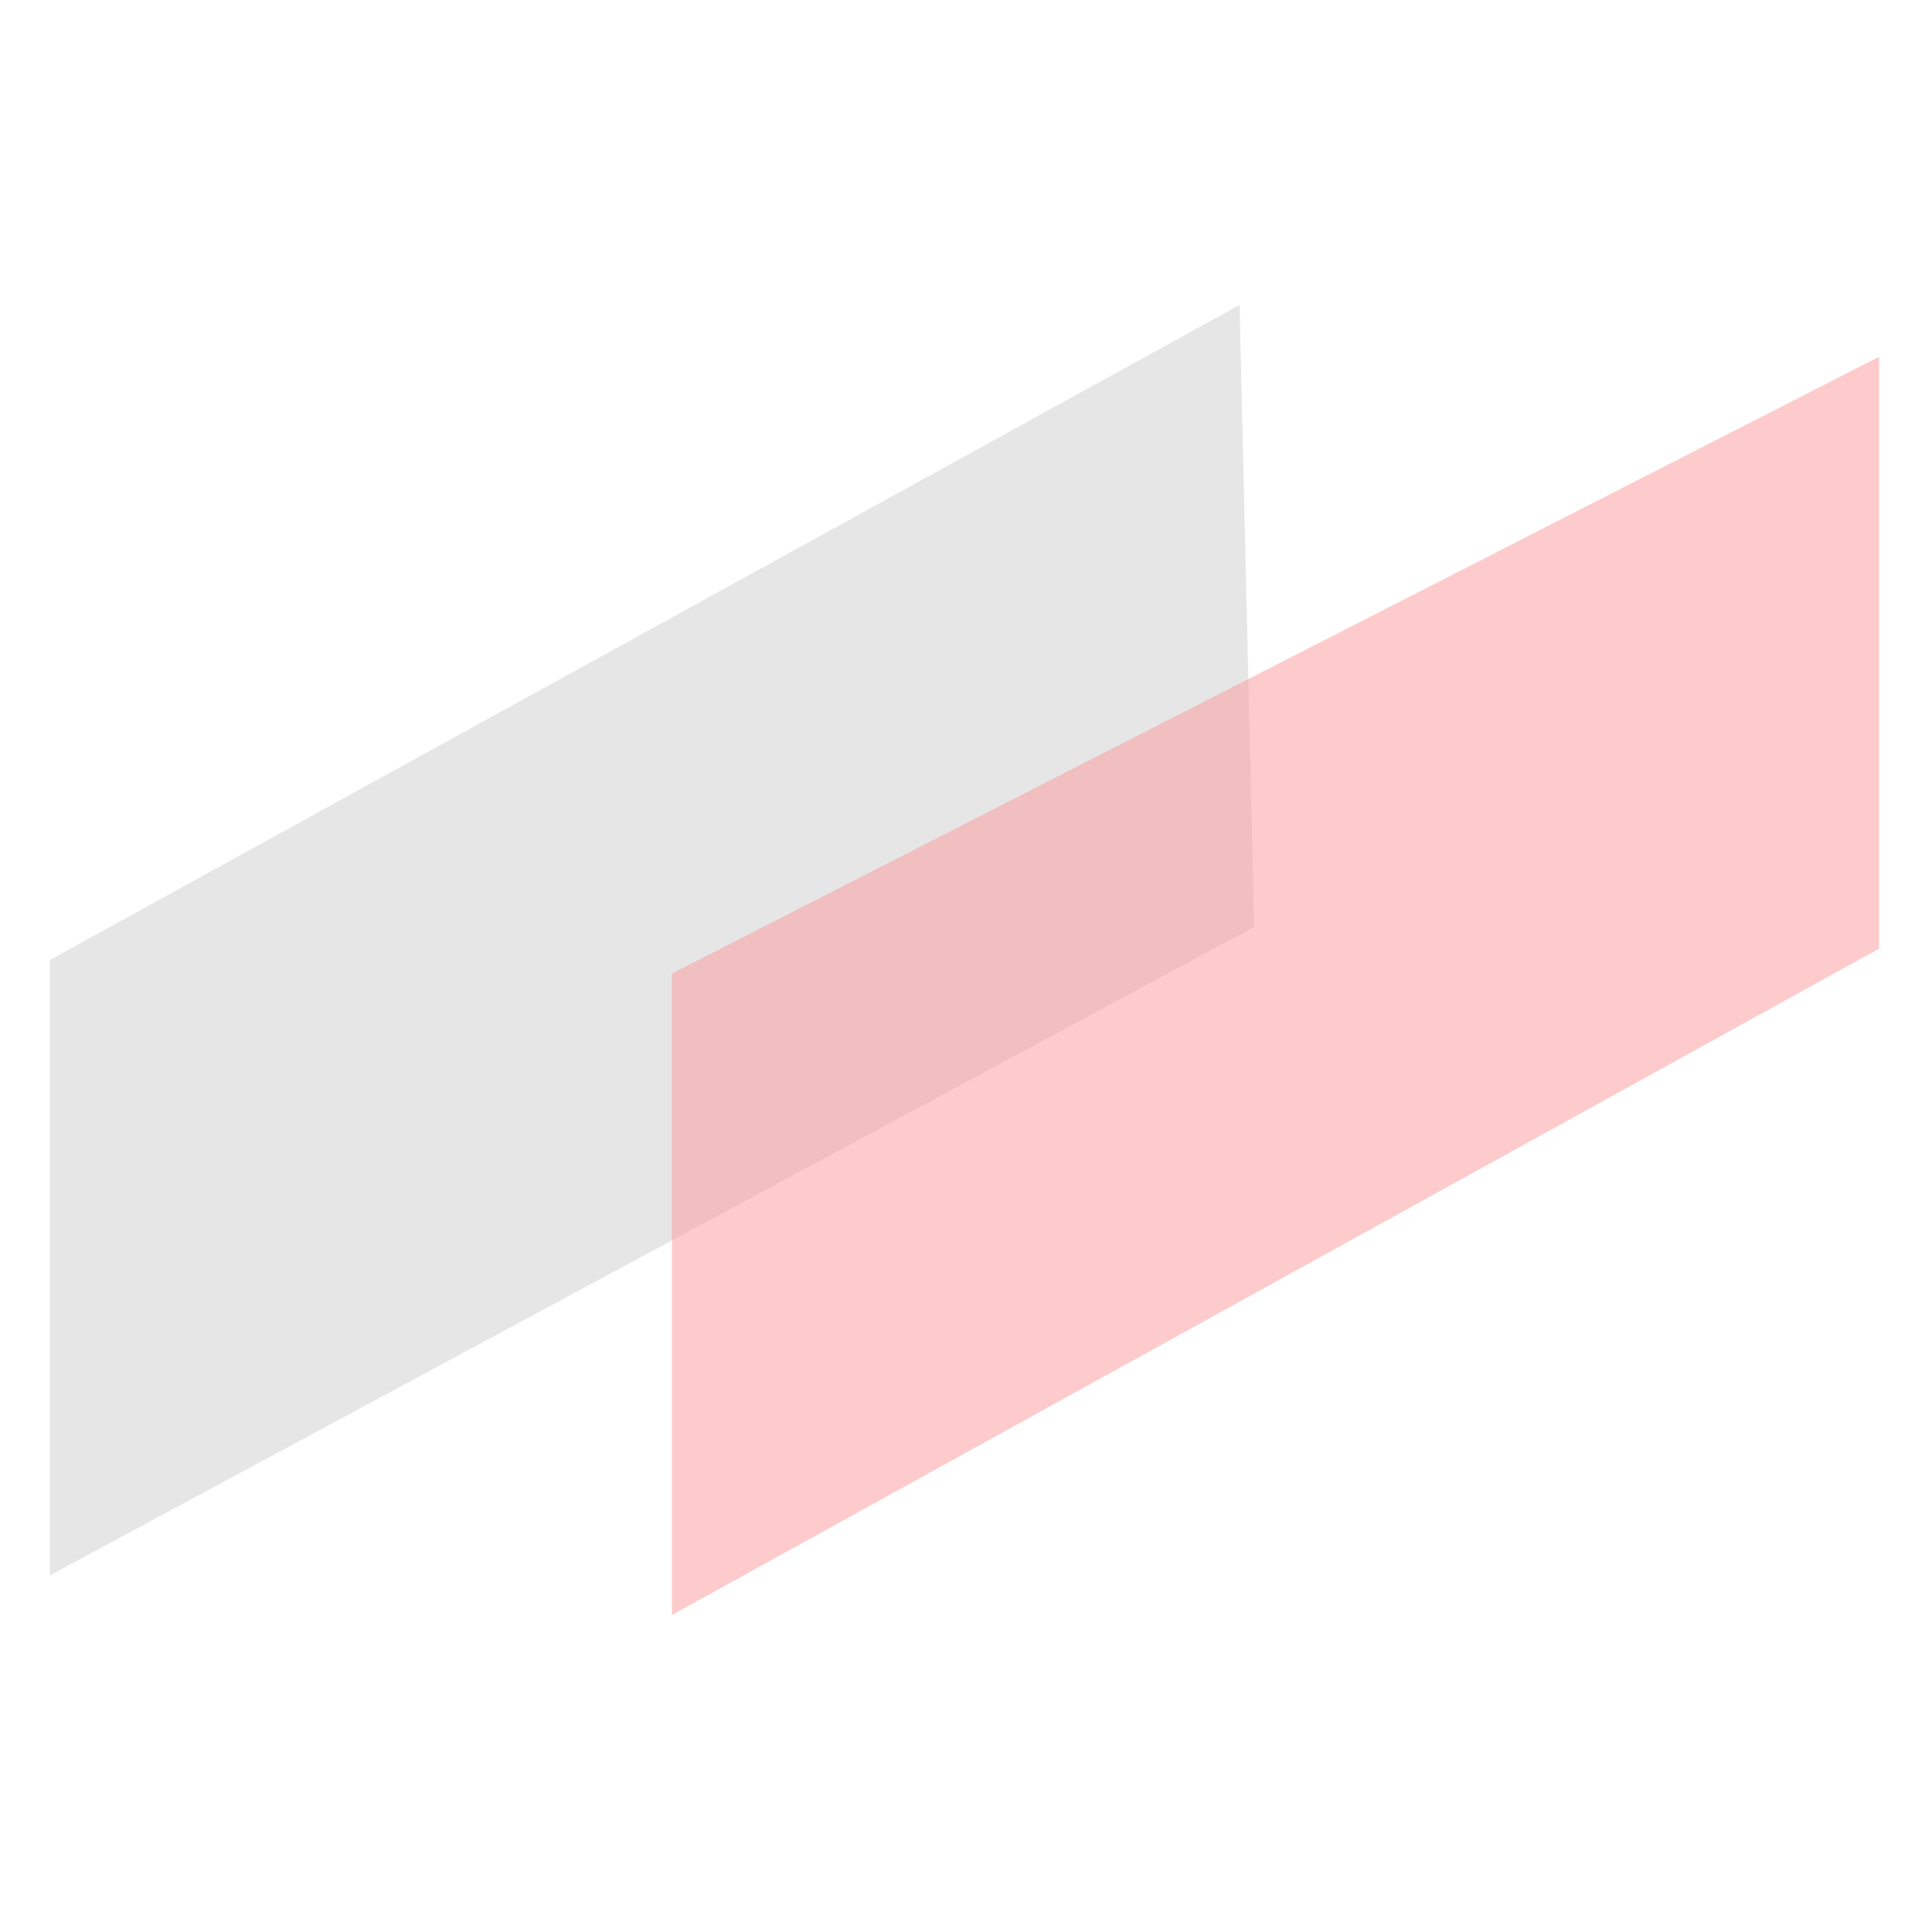
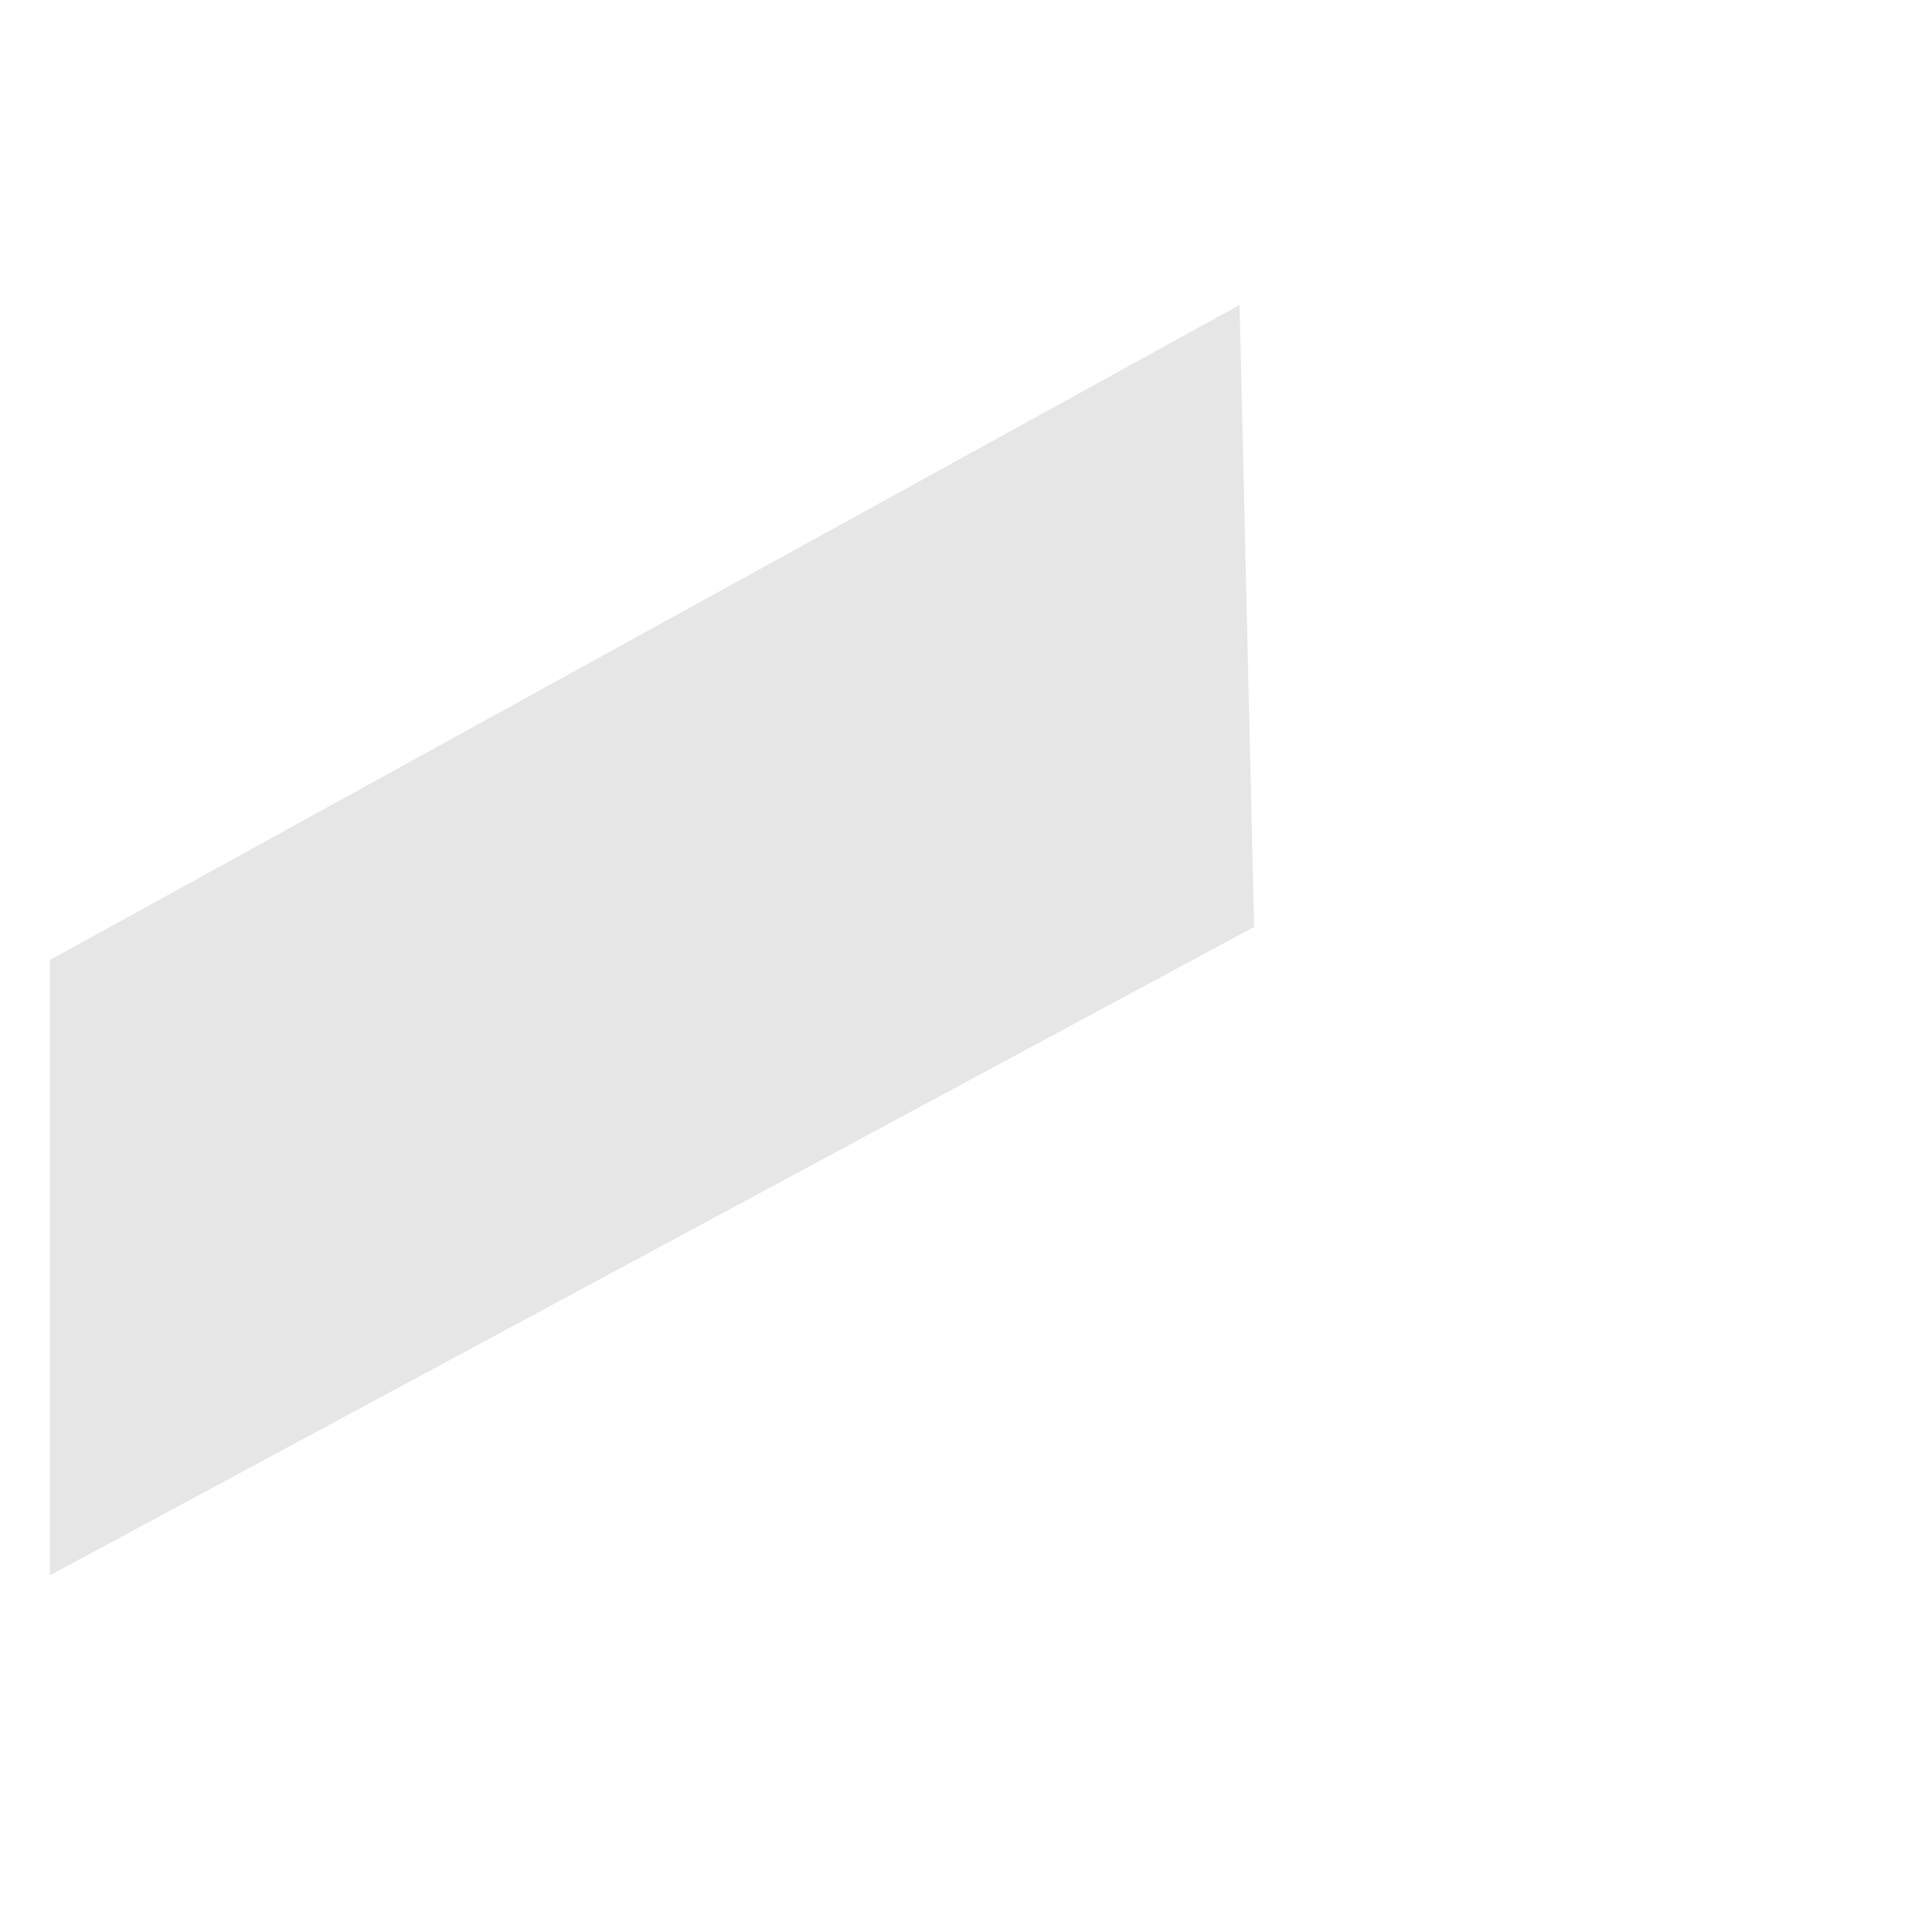
<svg xmlns="http://www.w3.org/2000/svg" width="146" height="146" viewBox="0 0 146 146" fill="none">
-   <path d="M3.774 72.546L93.674 23.046L94.774 70.046L3.774 119.046L3.774 72.546Z" fill="#ACACAC" fill-opacity="0.3" />
-   <path d="M50.774 73.573L96.387 50.267L142 26.961L142 71.687L50.774 122.046L50.774 73.573Z" fill="#FC9999" fill-opacity="0.5" />
+   <path d="M3.774 72.546L93.674 23.046L94.774 70.046L3.774 119.046L3.774 72.546" fill="#ACACAC" fill-opacity="0.3" />
</svg>